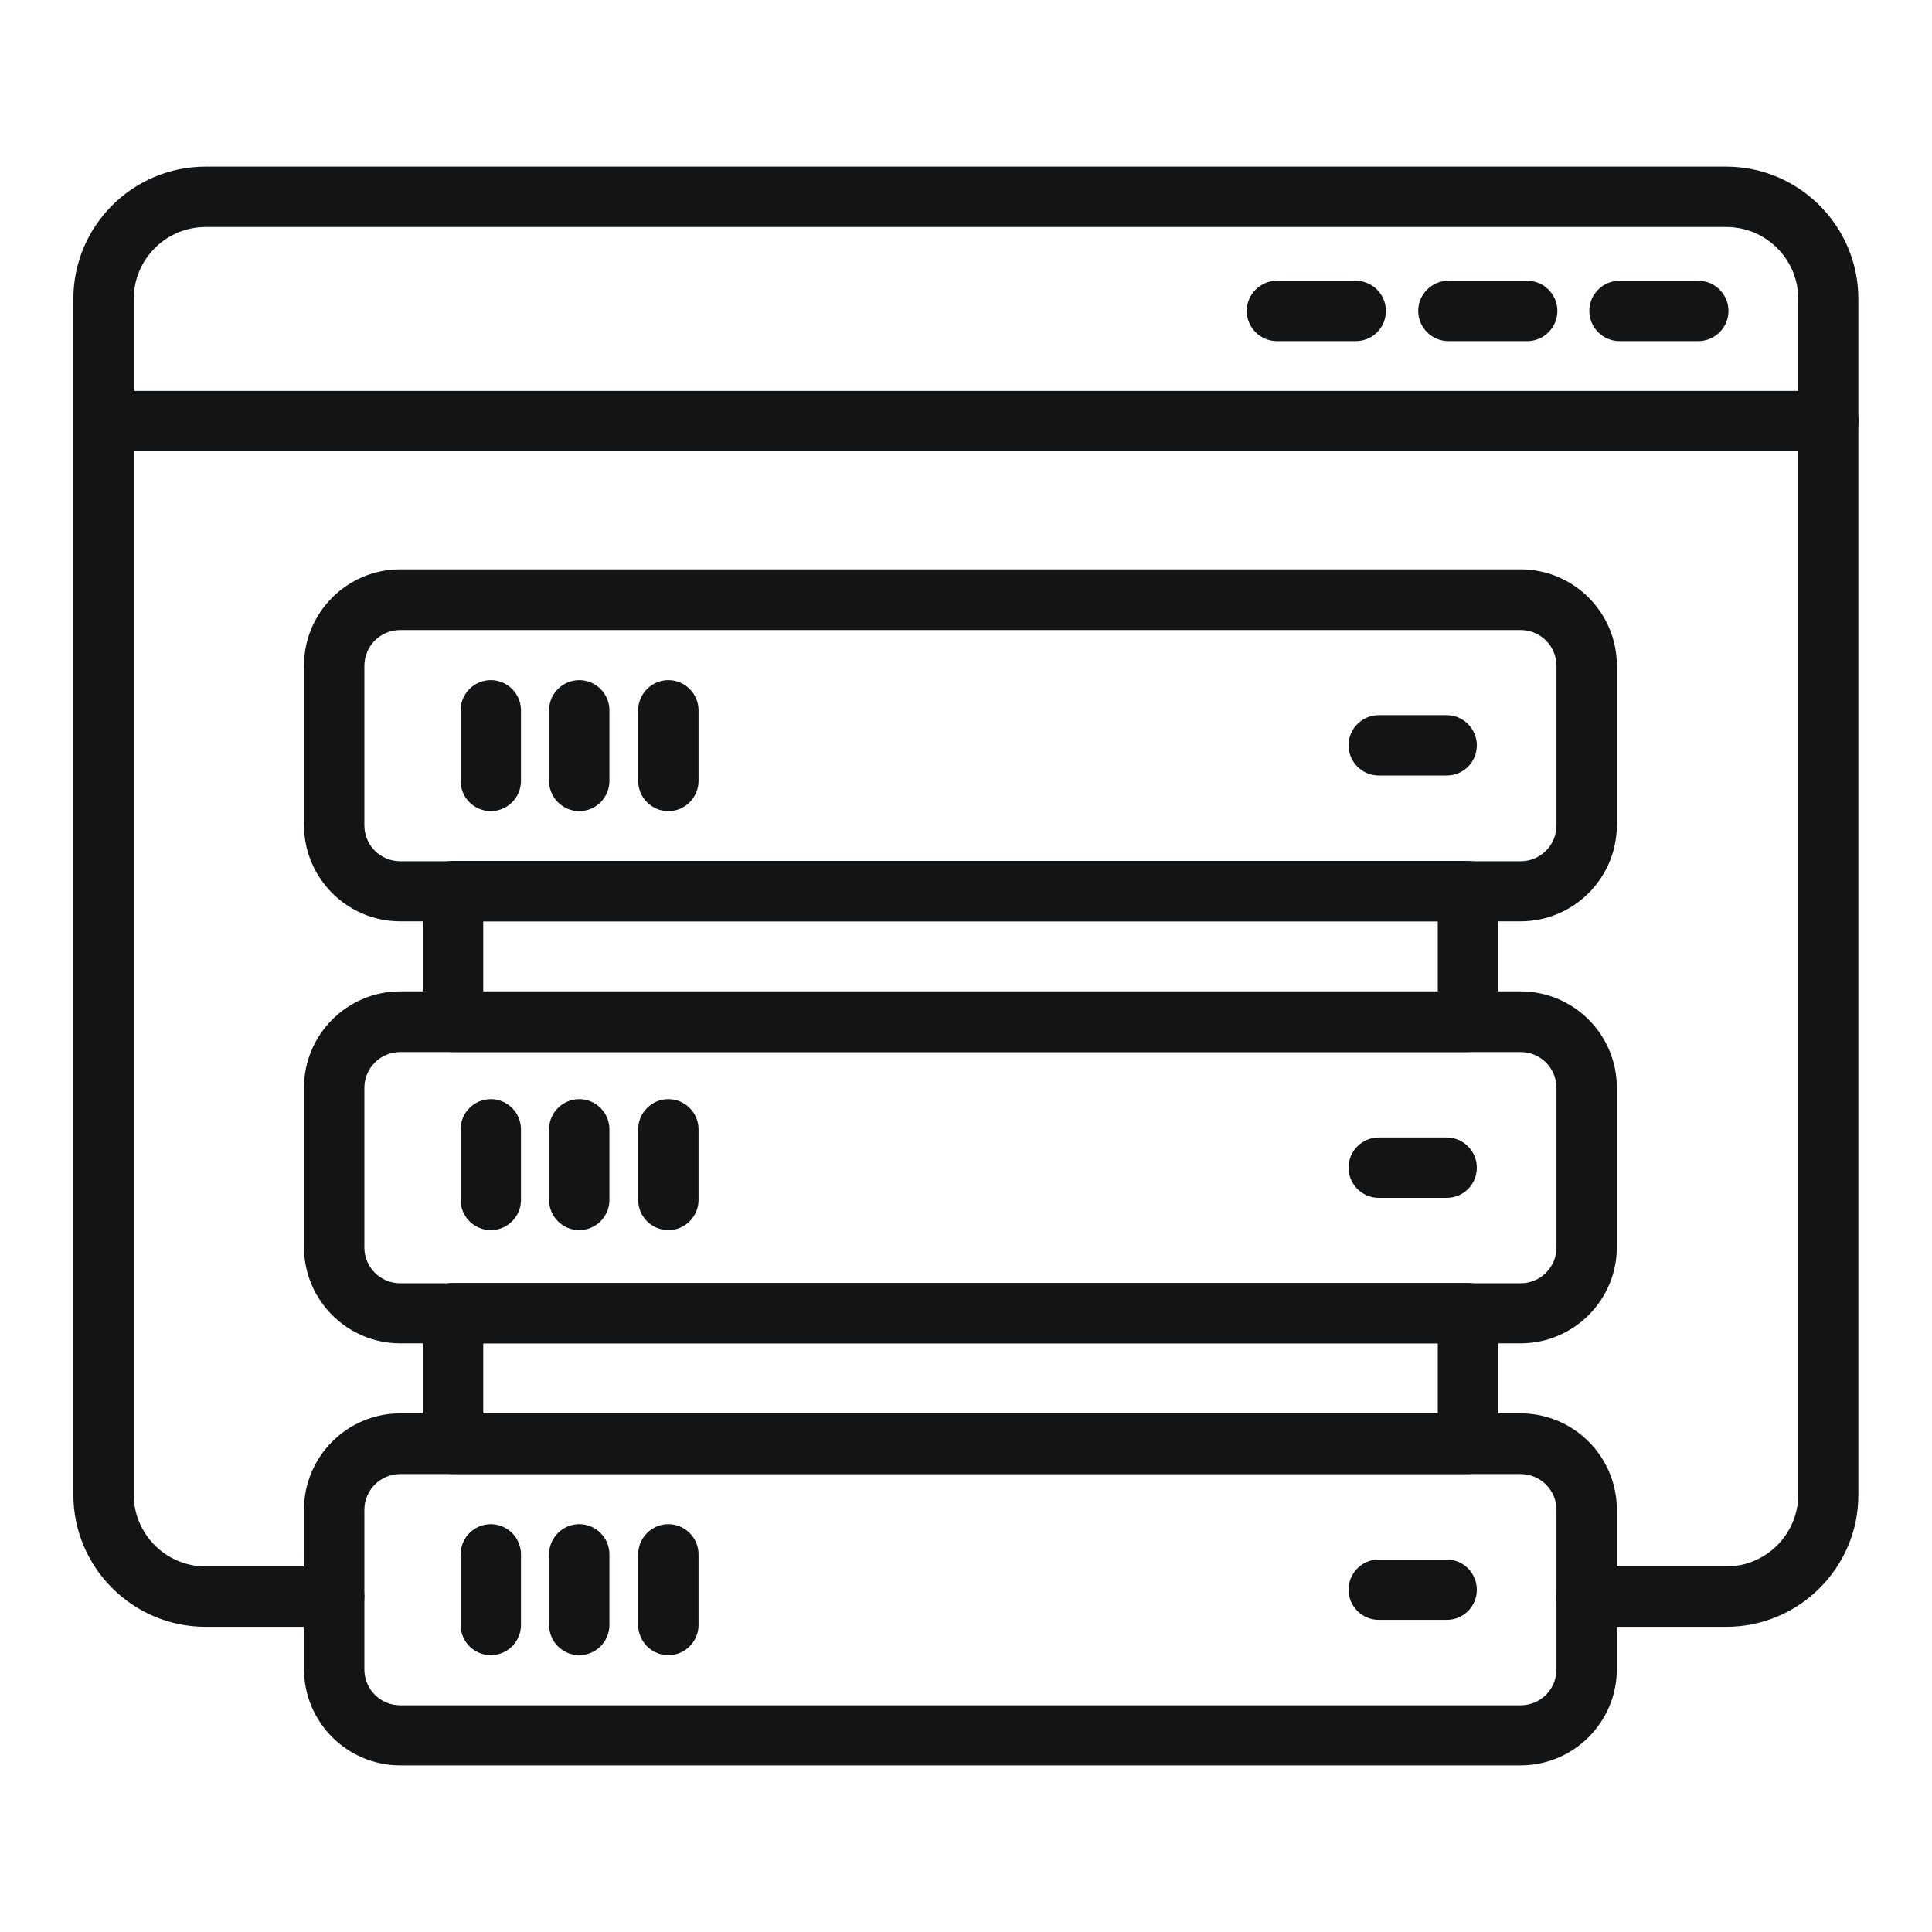
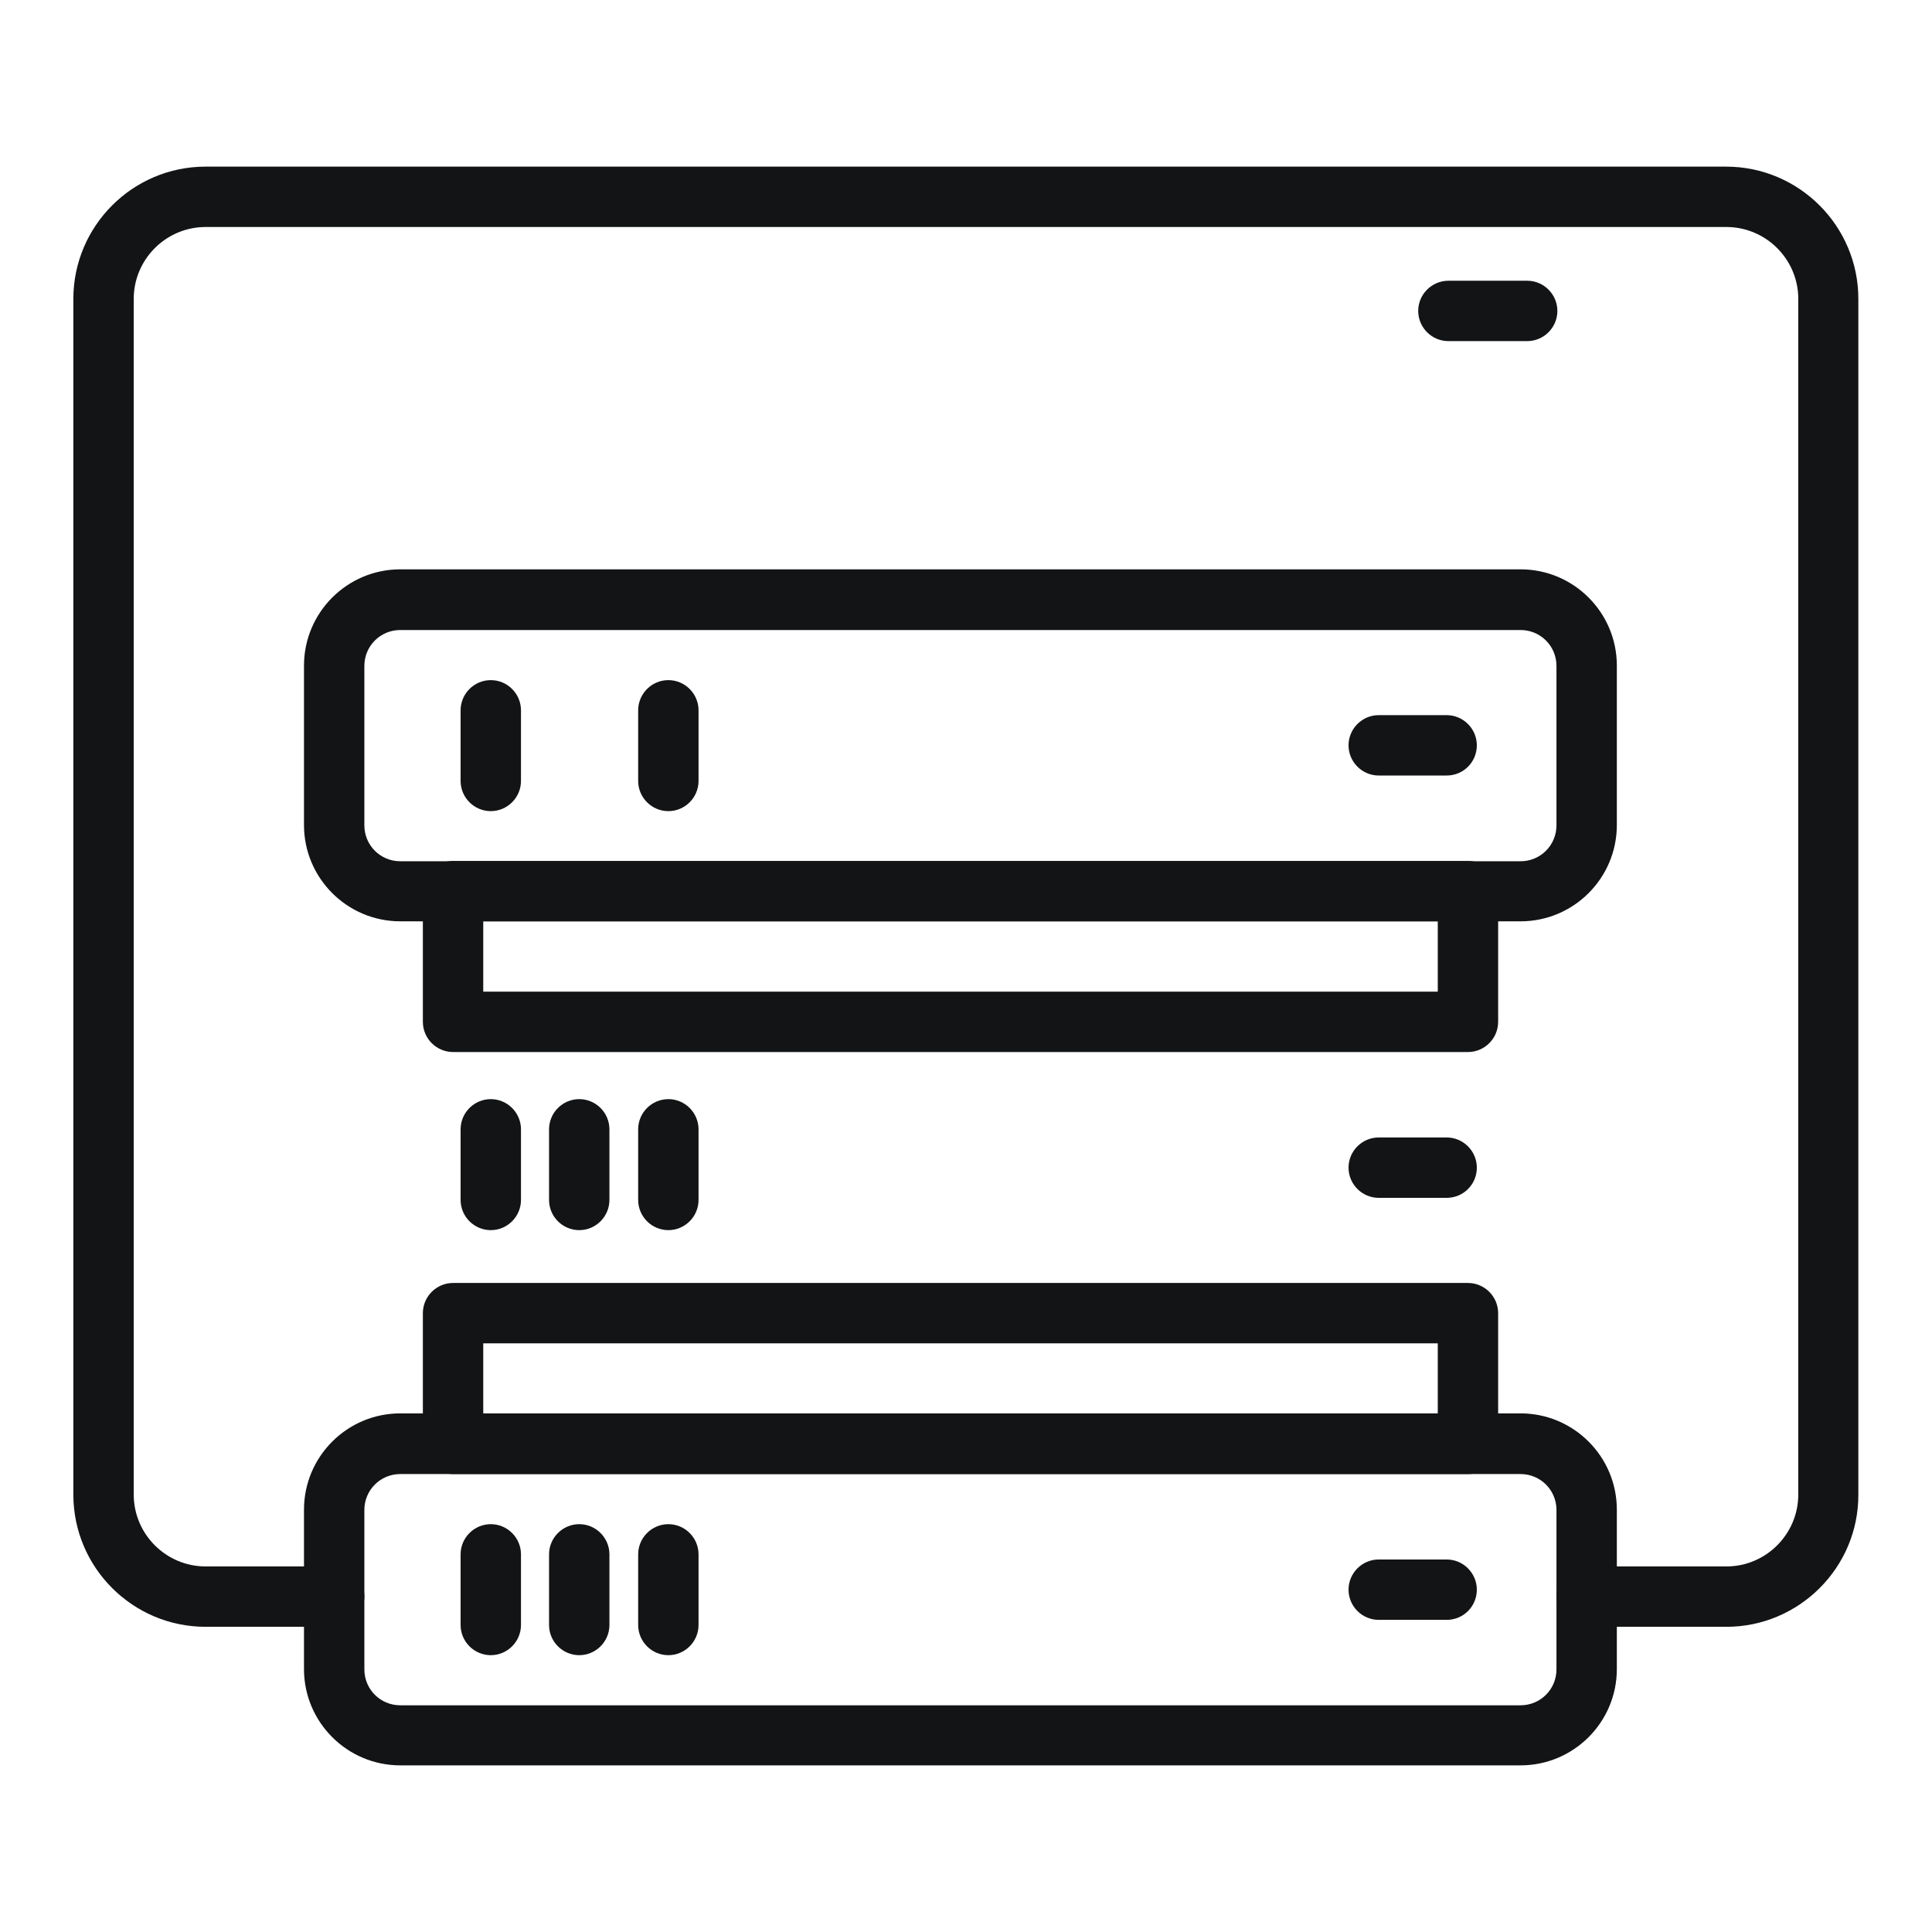
<svg xmlns="http://www.w3.org/2000/svg" width="32" height="32" viewBox="0 0 32 32" fill="none">
  <path d="M25.185 15.26H6.63C5.75 15.26 5.035 14.545 5.035 13.665V11.025C5.035 10.145 5.75 9.43 6.63 9.43H25.185C26.065 9.43 26.78 10.145 26.78 11.025V13.665C26.78 14.545 26.065 15.26 25.185 15.26ZM6.63 10.435C6.3 10.435 6.035 10.7 6.035 11.03V13.67C6.035 14 6.3 14.265 6.63 14.265H25.185C25.515 14.265 25.78 14 25.78 13.67V11.03C25.78 10.7 25.515 10.435 25.185 10.435H6.63Z" fill="#131415" />
  <path d="M24.314 17.425H7.504C7.229 17.425 7.004 17.2 7.004 16.925V14.76C7.004 14.485 7.229 14.26 7.504 14.26H24.314C24.589 14.26 24.814 14.485 24.814 14.76V16.925C24.814 17.2 24.589 17.425 24.314 17.425ZM8.004 16.425H23.814V15.26H8.004V16.425Z" fill="#131415" />
-   <path d="M25.185 22.25H6.63C5.75 22.25 5.035 21.535 5.035 20.655V18.015C5.035 17.135 5.75 16.42 6.63 16.42H25.185C26.065 16.42 26.78 17.135 26.78 18.015V20.655C26.78 21.535 26.065 22.25 25.185 22.25ZM6.63 17.425C6.3 17.425 6.035 17.69 6.035 18.02V20.66C6.035 20.99 6.3 21.255 6.63 21.255H25.185C25.515 21.255 25.78 20.99 25.78 20.66V18.02C25.78 17.69 25.515 17.425 25.185 17.425H6.63Z" fill="#131415" />
  <path d="M24.314 24.415H7.504C7.229 24.415 7.004 24.19 7.004 23.915V21.75C7.004 21.475 7.229 21.25 7.504 21.25H24.314C24.589 21.25 24.814 21.475 24.814 21.75V23.915C24.814 24.19 24.589 24.415 24.314 24.415ZM8.004 23.415H23.814V22.25H8.004V23.415Z" fill="#131415" />
  <path d="M25.185 29.24H6.63C5.75 29.24 5.035 28.525 5.035 27.645V25.005C5.035 24.125 5.75 23.41 6.63 23.41H25.185C26.065 23.41 26.78 24.125 26.78 25.005V27.645C26.78 28.525 26.065 29.24 25.185 29.24ZM6.63 24.415C6.3 24.415 6.035 24.68 6.035 25.01V27.65C6.035 27.98 6.3 28.245 6.63 28.245H25.185C25.515 28.245 25.78 27.98 25.78 27.65V25.01C25.78 24.68 25.515 24.415 25.185 24.415H6.63Z" fill="#131415" />
  <path d="M23.961 12.845H22.836C22.561 12.845 22.336 12.62 22.336 12.345C22.336 12.07 22.561 11.845 22.836 11.845H23.961C24.236 11.845 24.461 12.07 24.461 12.345C24.461 12.62 24.241 12.845 23.961 12.845Z" fill="#131415" />
  <path d="M23.961 19.84H22.836C22.561 19.84 22.336 19.615 22.336 19.34C22.336 19.065 22.561 18.84 22.836 18.84H23.961C24.236 18.84 24.461 19.065 24.461 19.34C24.461 19.615 24.241 19.84 23.961 19.84Z" fill="#131415" />
  <path d="M23.961 26.83H22.836C22.561 26.83 22.336 26.605 22.336 26.33C22.336 26.055 22.561 25.83 22.836 25.83H23.961C24.236 25.83 24.461 26.055 24.461 26.33C24.461 26.605 24.241 26.83 23.961 26.83Z" fill="#131415" />
  <path d="M8.129 20.375C7.854 20.375 7.629 20.15 7.629 19.875V18.705C7.629 18.43 7.854 18.205 8.129 18.205C8.404 18.205 8.629 18.43 8.629 18.705V19.875C8.629 20.15 8.404 20.375 8.129 20.375Z" fill="#131415" />
  <path d="M9.594 20.375C9.319 20.375 9.094 20.15 9.094 19.875V18.705C9.094 18.43 9.319 18.205 9.594 18.205C9.869 18.205 10.094 18.43 10.094 18.705V19.875C10.094 20.15 9.869 20.375 9.594 20.375Z" fill="#131415" />
  <path d="M11.07 20.375C10.795 20.375 10.57 20.15 10.57 19.875V18.705C10.57 18.43 10.795 18.205 11.07 18.205C11.345 18.205 11.57 18.43 11.57 18.705V19.875C11.57 20.15 11.345 20.375 11.07 20.375Z" fill="#131415" />
  <path d="M8.129 13.435C7.854 13.435 7.629 13.21 7.629 12.935V11.765C7.629 11.49 7.854 11.265 8.129 11.265C8.404 11.265 8.629 11.49 8.629 11.765V12.935C8.629 13.21 8.404 13.435 8.129 13.435Z" fill="#131415" />
-   <path d="M9.594 13.435C9.319 13.435 9.094 13.21 9.094 12.935V11.765C9.094 11.49 9.319 11.265 9.594 11.265C9.869 11.265 10.094 11.49 10.094 11.765V12.935C10.094 13.21 9.869 13.435 9.594 13.435Z" fill="#131415" />
  <path d="M11.07 13.435C10.795 13.435 10.57 13.21 10.57 12.935V11.765C10.57 11.49 10.795 11.265 11.07 11.265C11.345 11.265 11.57 11.49 11.57 11.765V12.935C11.57 13.21 11.345 13.435 11.07 13.435Z" fill="#131415" />
  <path d="M8.129 27.415C7.854 27.415 7.629 27.19 7.629 26.915V25.745C7.629 25.47 7.854 25.245 8.129 25.245C8.404 25.245 8.629 25.47 8.629 25.745V26.915C8.629 27.19 8.404 27.415 8.129 27.415Z" fill="#131415" />
  <path d="M9.594 27.415C9.319 27.415 9.094 27.19 9.094 26.915V25.745C9.094 25.47 9.319 25.245 9.594 25.245C9.869 25.245 10.094 25.47 10.094 25.745V26.915C10.094 27.19 9.869 27.415 9.594 27.415Z" fill="#131415" />
  <path d="M11.07 27.415C10.795 27.415 10.57 27.19 10.57 26.915V25.745C10.57 25.47 10.795 25.245 11.07 25.245C11.345 25.245 11.57 25.47 11.57 25.745V26.915C11.57 27.19 11.345 27.415 11.07 27.415Z" fill="#131415" />
  <path d="M28.595 26.945H26.28C26.005 26.945 25.78 26.72 25.78 26.445C25.78 26.17 26.005 25.945 26.28 25.945H28.595C29.25 25.945 29.785 25.41 29.785 24.755V4.95C29.785 4.295 29.25 3.76 28.595 3.76H3.405C2.75 3.76 2.215 4.295 2.215 4.95V24.755C2.215 25.41 2.75 25.945 3.405 25.945H5.535C5.81 25.945 6.035 26.17 6.035 26.445C6.035 26.72 5.81 26.945 5.535 26.945H3.405C2.2 26.945 1.215 25.965 1.215 24.755V4.95C1.215 3.745 2.195 2.76 3.405 2.76H28.59C29.795 2.76 30.78 3.74 30.78 4.95V24.755C30.785 25.96 29.8 26.945 28.595 26.945Z" fill="#131415" />
-   <path d="M30.284 7.475H1.719C1.444 7.475 1.219 7.25 1.219 6.975C1.219 6.7 1.444 6.475 1.719 6.475H30.284C30.559 6.475 30.784 6.7 30.784 6.975C30.784 7.25 30.559 7.475 30.284 7.475Z" fill="#131415" />
-   <path d="M22.455 5.65H21.15C20.875 5.65 20.65 5.425 20.65 5.15C20.65 4.875 20.875 4.65 21.15 4.65H22.455C22.73 4.65 22.955 4.875 22.955 5.15C22.955 5.425 22.735 5.65 22.455 5.65Z" fill="#131415" />
  <path d="M25.295 5.65H23.99C23.715 5.65 23.49 5.425 23.49 5.15C23.49 4.875 23.715 4.65 23.99 4.65H25.295C25.57 4.65 25.795 4.875 25.795 5.15C25.795 5.425 25.57 5.65 25.295 5.65Z" fill="#131415" />
-   <path d="M28.129 5.65H26.824C26.549 5.65 26.324 5.425 26.324 5.15C26.324 4.875 26.549 4.65 26.824 4.65H28.129C28.404 4.65 28.629 4.875 28.629 5.15C28.629 5.425 28.404 5.65 28.129 5.65Z" fill="#131415" />
</svg>